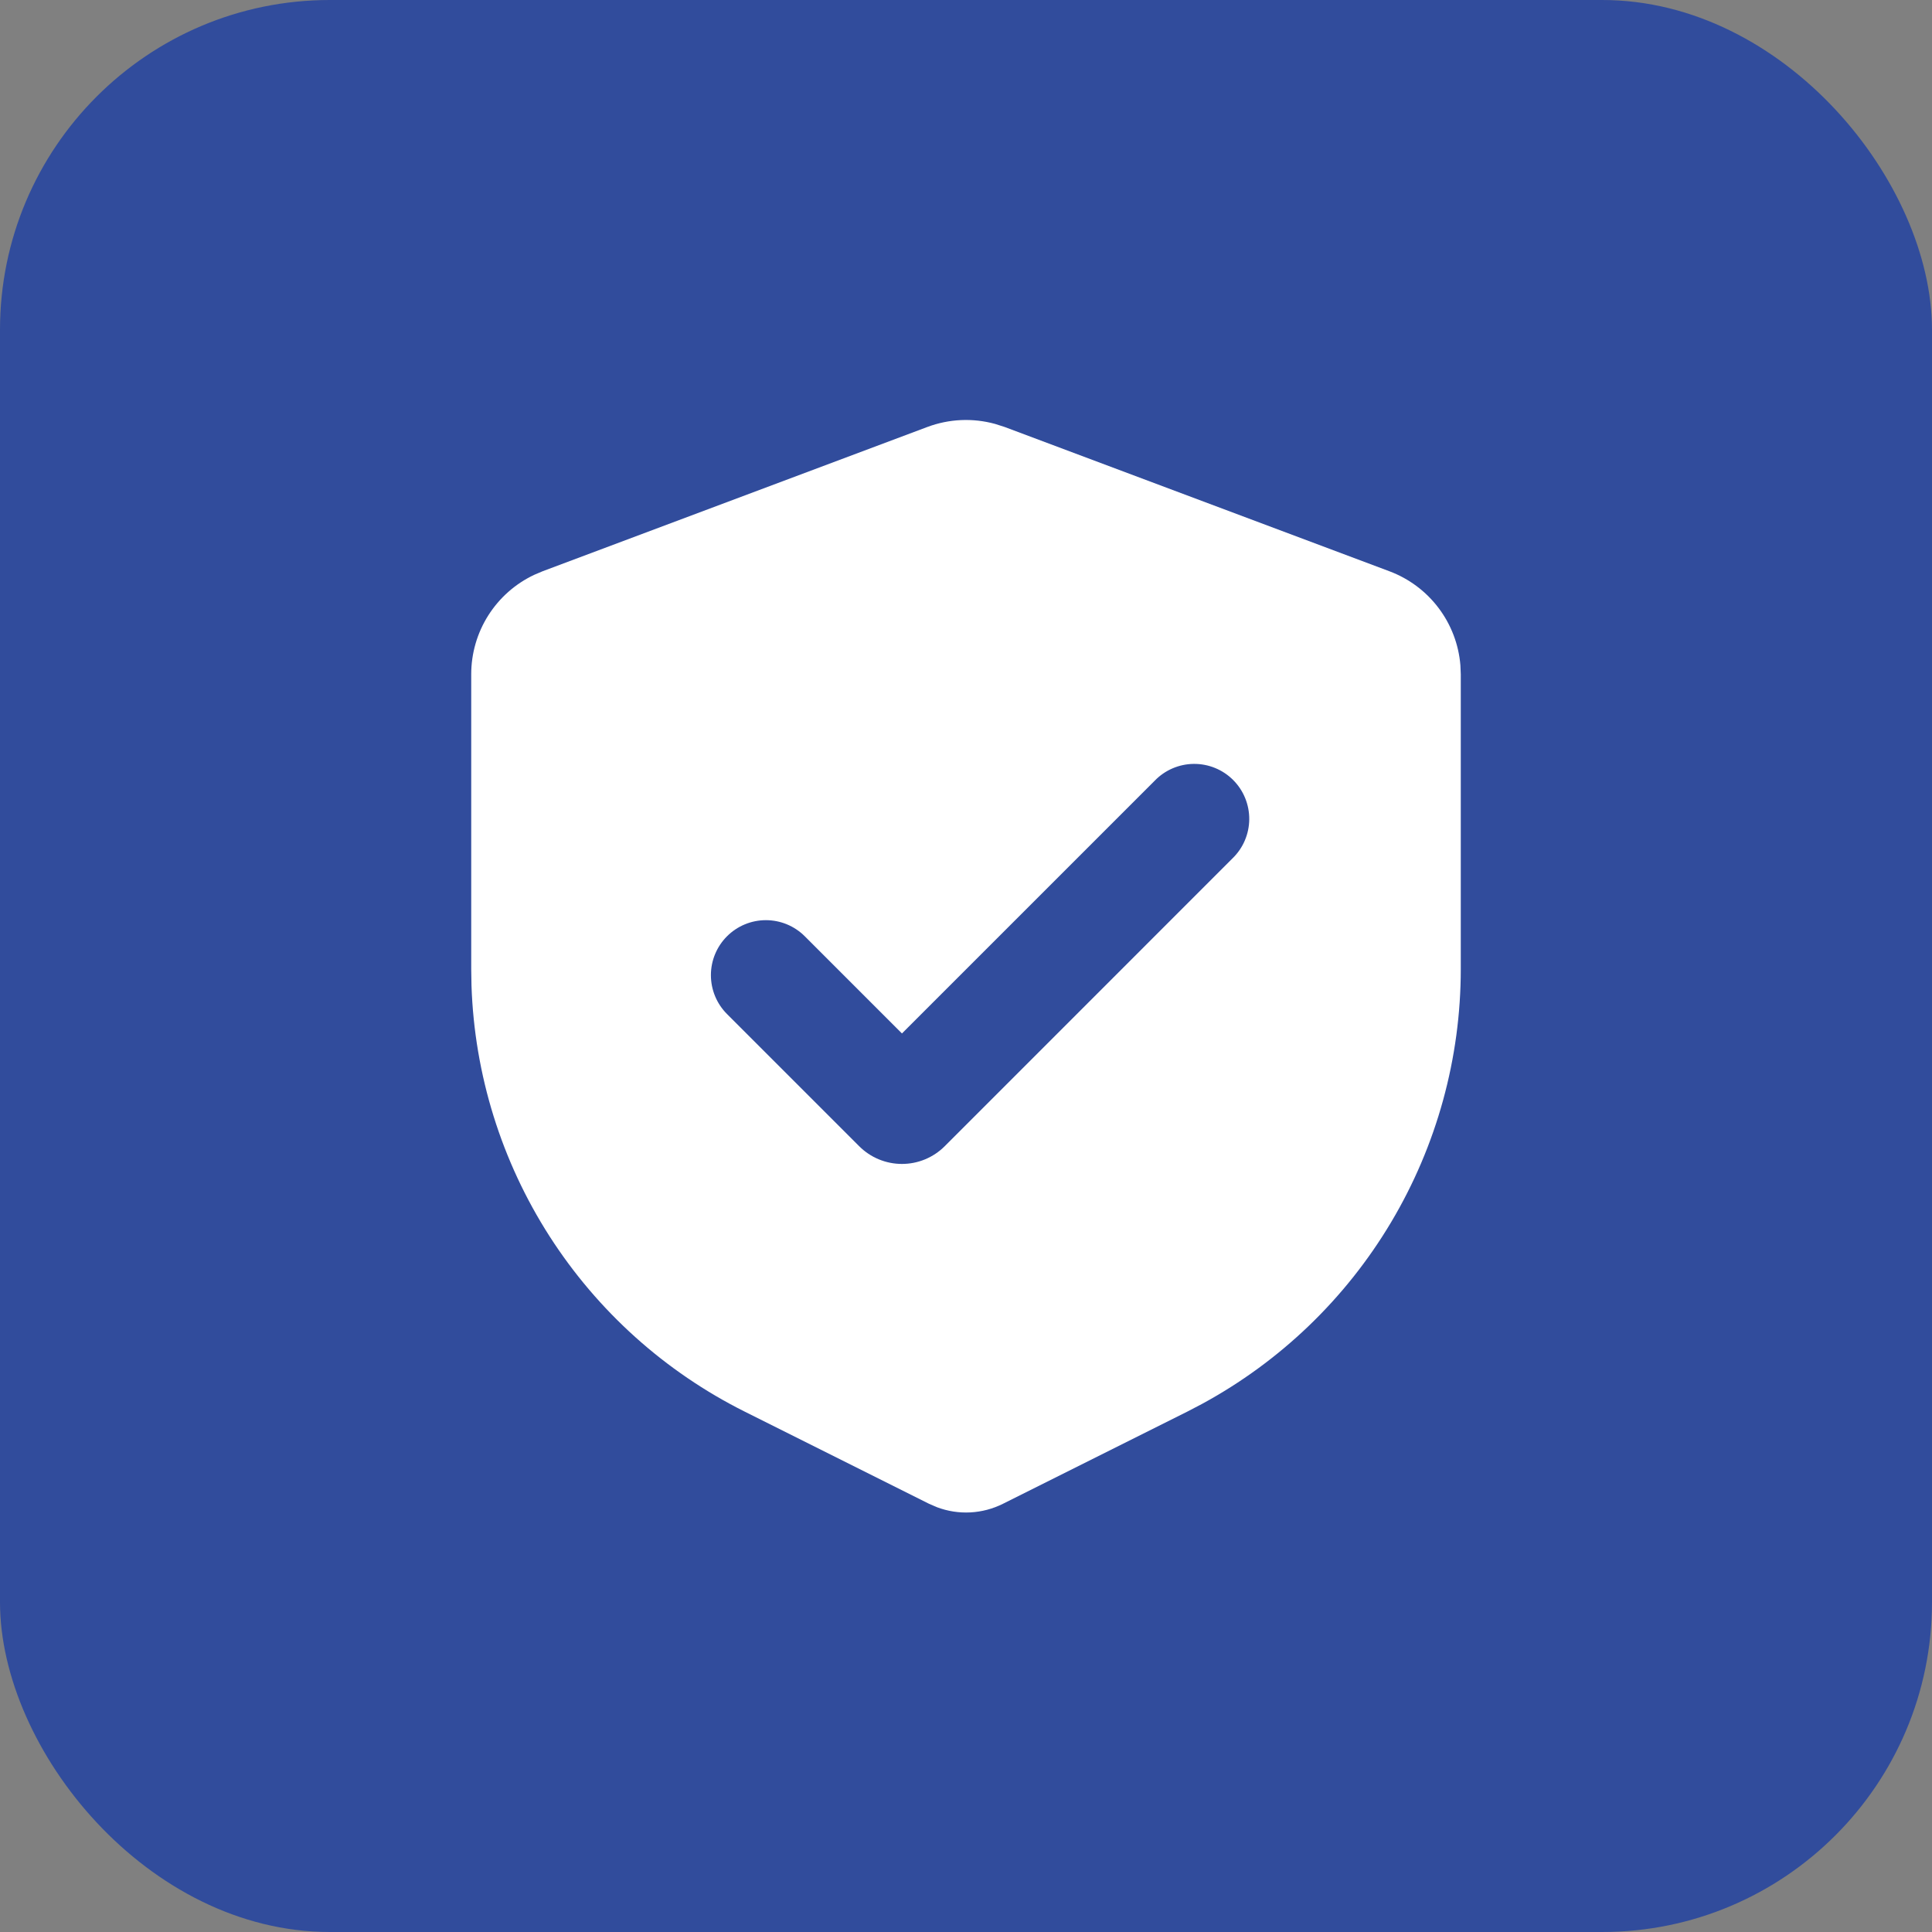
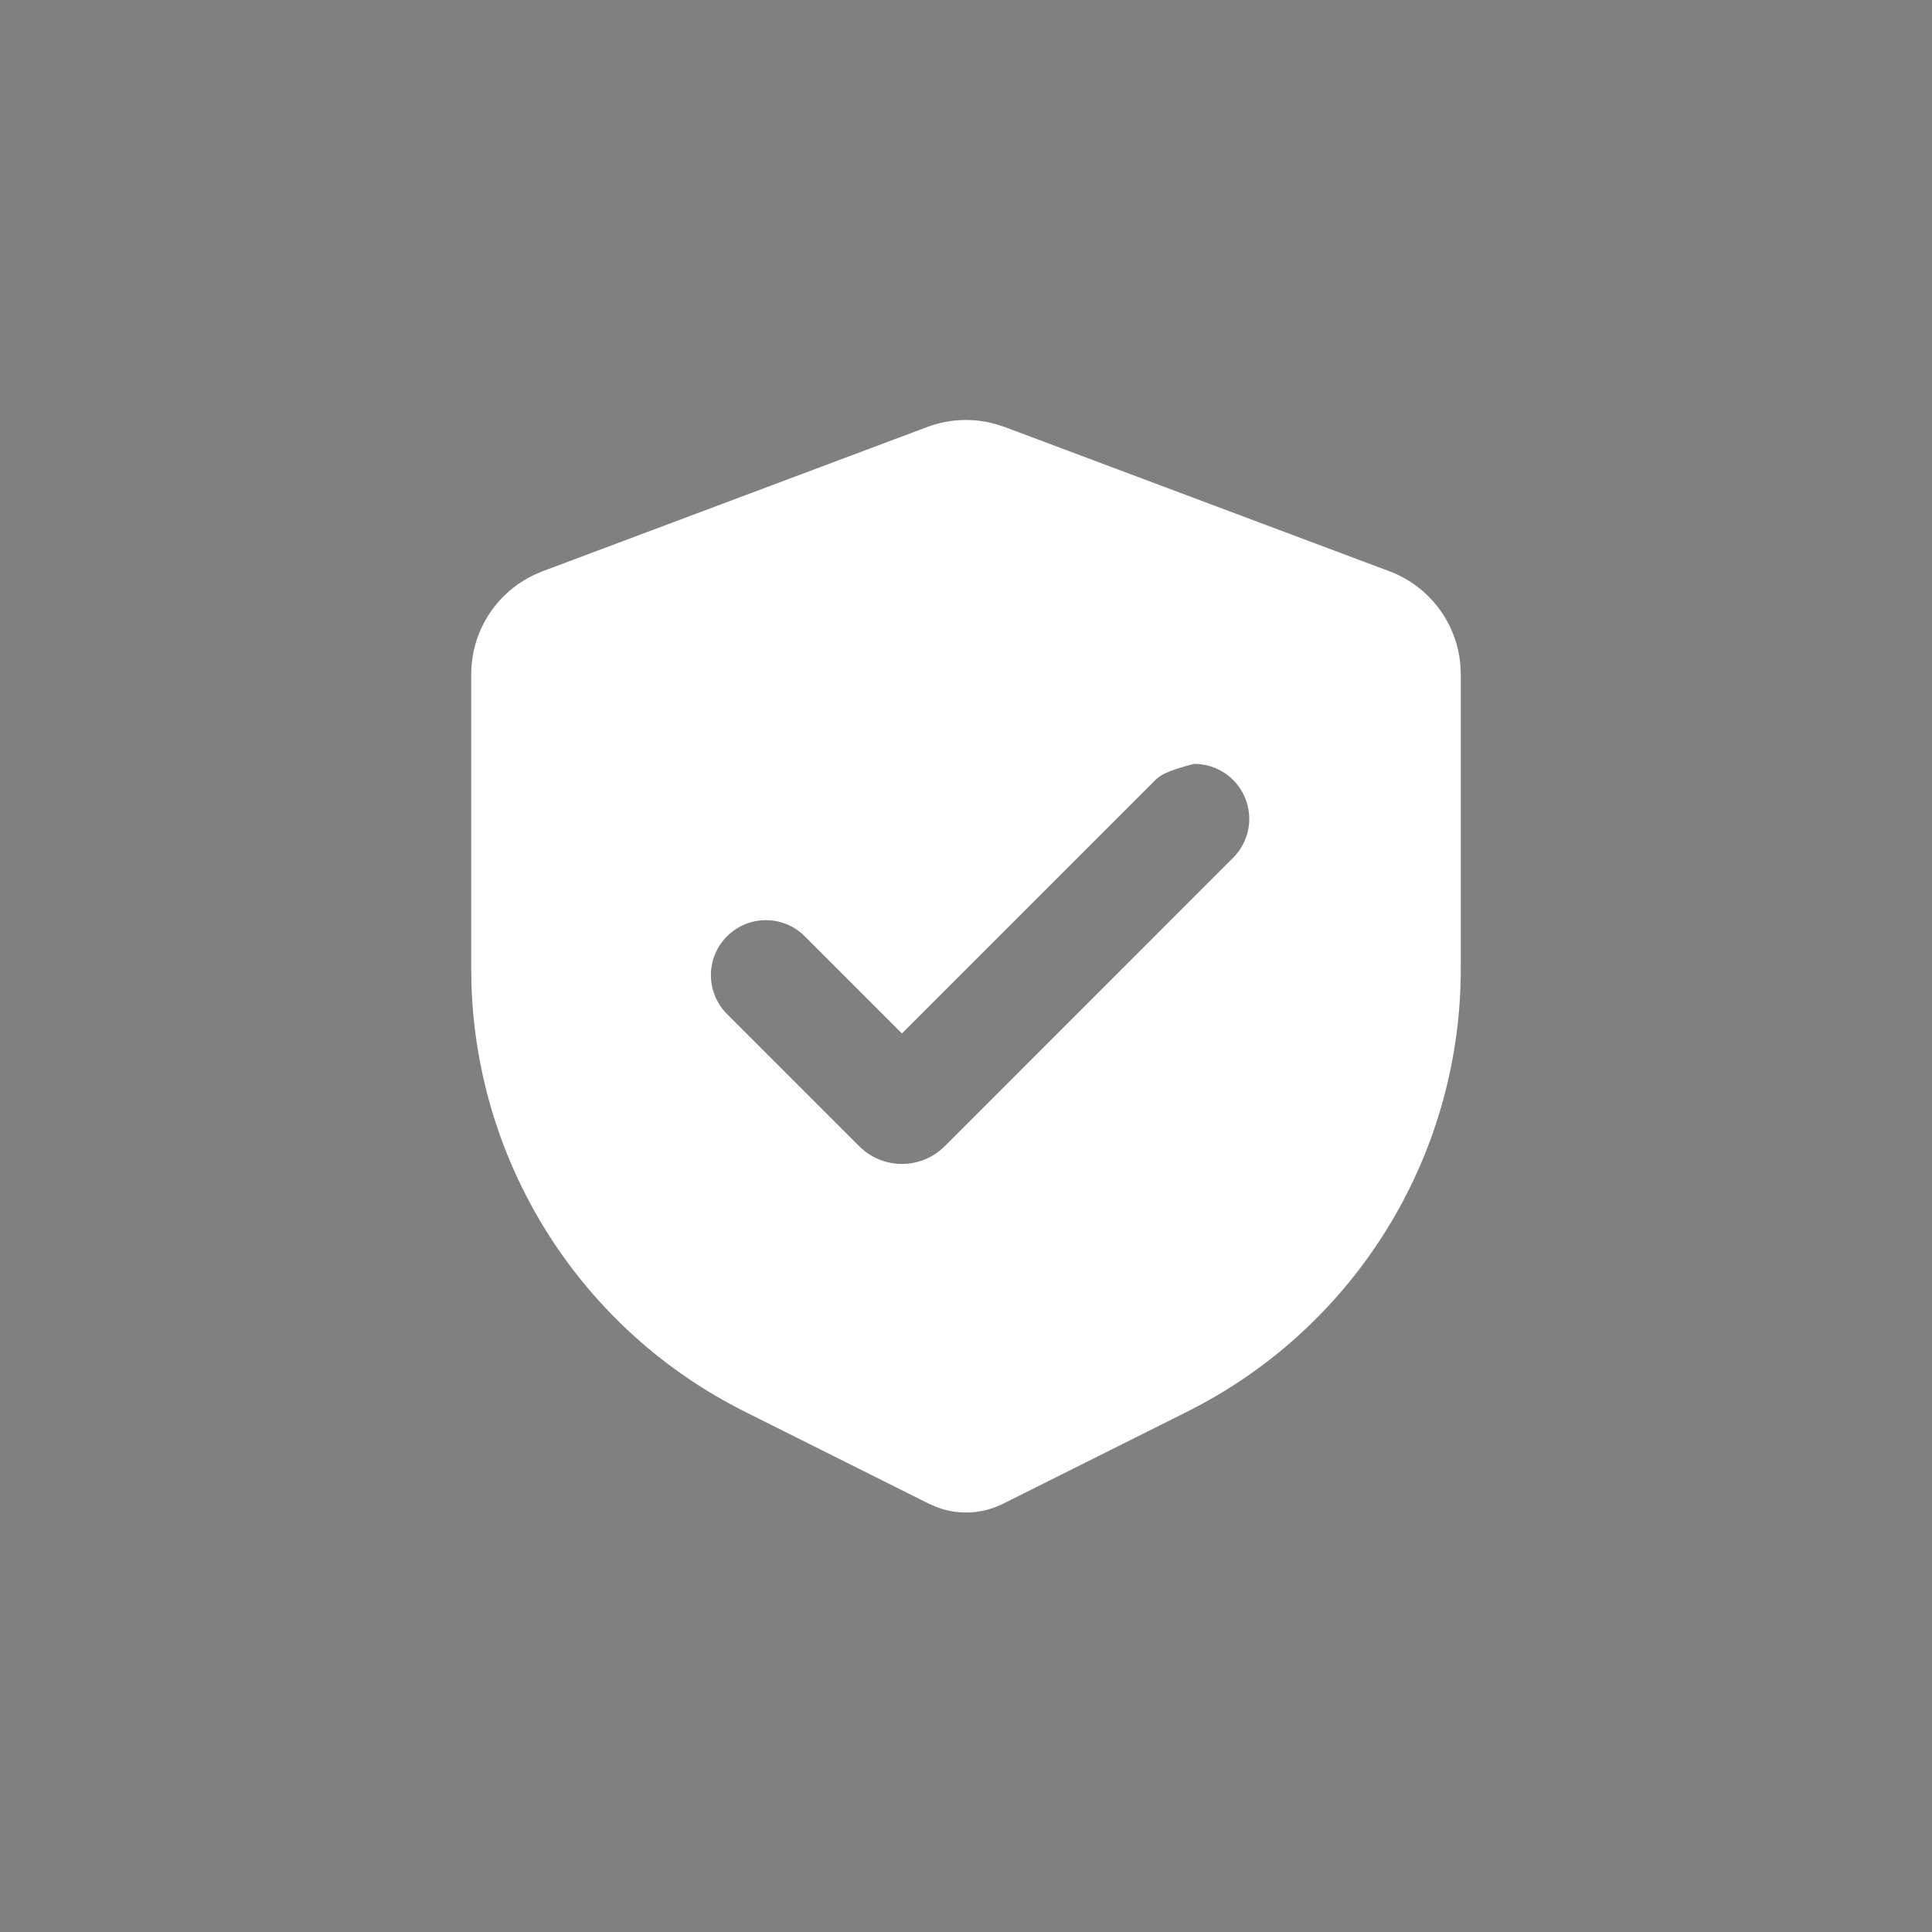
<svg xmlns="http://www.w3.org/2000/svg" width="164" height="164" viewBox="0 0 164 164" fill="none">
  <rect x="0" y="0" width="164" height="164" fill="#808080" stroke="none" />
-   <rect width="164" height="164" rx="28" fill="#314C9C" />
-   <path fill-rule="evenodd" clip-rule="evenodd" d="M78.724 36.243C80.566 35.554 82.578 35.464 84.473 35.986L85.276 36.243L117.943 48.493C119.599 49.114 121.045 50.193 122.111 51.605C123.178 53.016 123.822 54.701 123.967 56.464L124 57.234V82.261C124 89.823 121.958 97.245 118.09 103.743C114.222 110.241 108.672 115.574 102.025 119.179L100.783 119.828L85.131 127.654C84.269 128.084 83.328 128.332 82.366 128.382C81.404 128.432 80.442 128.282 79.541 127.943L78.869 127.654L63.217 119.828C56.453 116.446 50.728 111.3 46.645 104.935C42.563 98.569 40.275 91.219 40.023 83.661L40 82.261V57.234C40 55.466 40.502 53.734 41.448 52.24C42.394 50.747 43.745 49.552 45.343 48.797L46.057 48.493L78.724 36.243ZM98.021 66.269L76.563 87.726L68.313 79.475C67.437 78.6 66.25 78.109 65.012 78.109C63.774 78.11 62.587 78.602 61.712 79.478C60.837 80.353 60.345 81.541 60.346 82.778C60.346 84.016 60.838 85.204 61.714 86.079L72.933 97.297C73.409 97.774 73.975 98.153 74.598 98.411C75.221 98.669 75.889 98.802 76.563 98.802C77.238 98.802 77.905 98.669 78.528 98.411C79.151 98.153 79.717 97.774 80.194 97.297L104.619 72.867C105.065 72.437 105.421 71.922 105.665 71.352C105.91 70.783 106.038 70.171 106.044 69.551C106.049 68.931 105.931 68.317 105.696 67.743C105.462 67.17 105.115 66.649 104.677 66.211C104.239 65.772 103.718 65.426 103.144 65.191C102.571 64.957 101.956 64.839 101.337 64.844C100.717 64.849 100.105 64.978 99.535 65.223C98.966 65.467 98.451 65.823 98.021 66.269Z" fill="white" />
+   <path fill-rule="evenodd" clip-rule="evenodd" d="M78.724 36.243C80.566 35.554 82.578 35.464 84.473 35.986L85.276 36.243L117.943 48.493C119.599 49.114 121.045 50.193 122.111 51.605C123.178 53.016 123.822 54.701 123.967 56.464L124 57.234V82.261C124 89.823 121.958 97.245 118.09 103.743C114.222 110.241 108.672 115.574 102.025 119.179L100.783 119.828L85.131 127.654C84.269 128.084 83.328 128.332 82.366 128.382C81.404 128.432 80.442 128.282 79.541 127.943L78.869 127.654L63.217 119.828C56.453 116.446 50.728 111.3 46.645 104.935C42.563 98.569 40.275 91.219 40.023 83.661L40 82.261V57.234C40 55.466 40.502 53.734 41.448 52.24C42.394 50.747 43.745 49.552 45.343 48.797L46.057 48.493L78.724 36.243ZM98.021 66.269L76.563 87.726L68.313 79.475C67.437 78.6 66.25 78.109 65.012 78.109C63.774 78.11 62.587 78.602 61.712 79.478C60.837 80.353 60.345 81.541 60.346 82.778C60.346 84.016 60.838 85.204 61.714 86.079L72.933 97.297C73.409 97.774 73.975 98.153 74.598 98.411C75.221 98.669 75.889 98.802 76.563 98.802C77.238 98.802 77.905 98.669 78.528 98.411C79.151 98.153 79.717 97.774 80.194 97.297L104.619 72.867C105.065 72.437 105.421 71.922 105.665 71.352C105.91 70.783 106.038 70.171 106.044 69.551C106.049 68.931 105.931 68.317 105.696 67.743C105.462 67.17 105.115 66.649 104.677 66.211C104.239 65.772 103.718 65.426 103.144 65.191C102.571 64.957 101.956 64.839 101.337 64.844C98.966 65.467 98.451 65.823 98.021 66.269Z" fill="white" />
</svg>